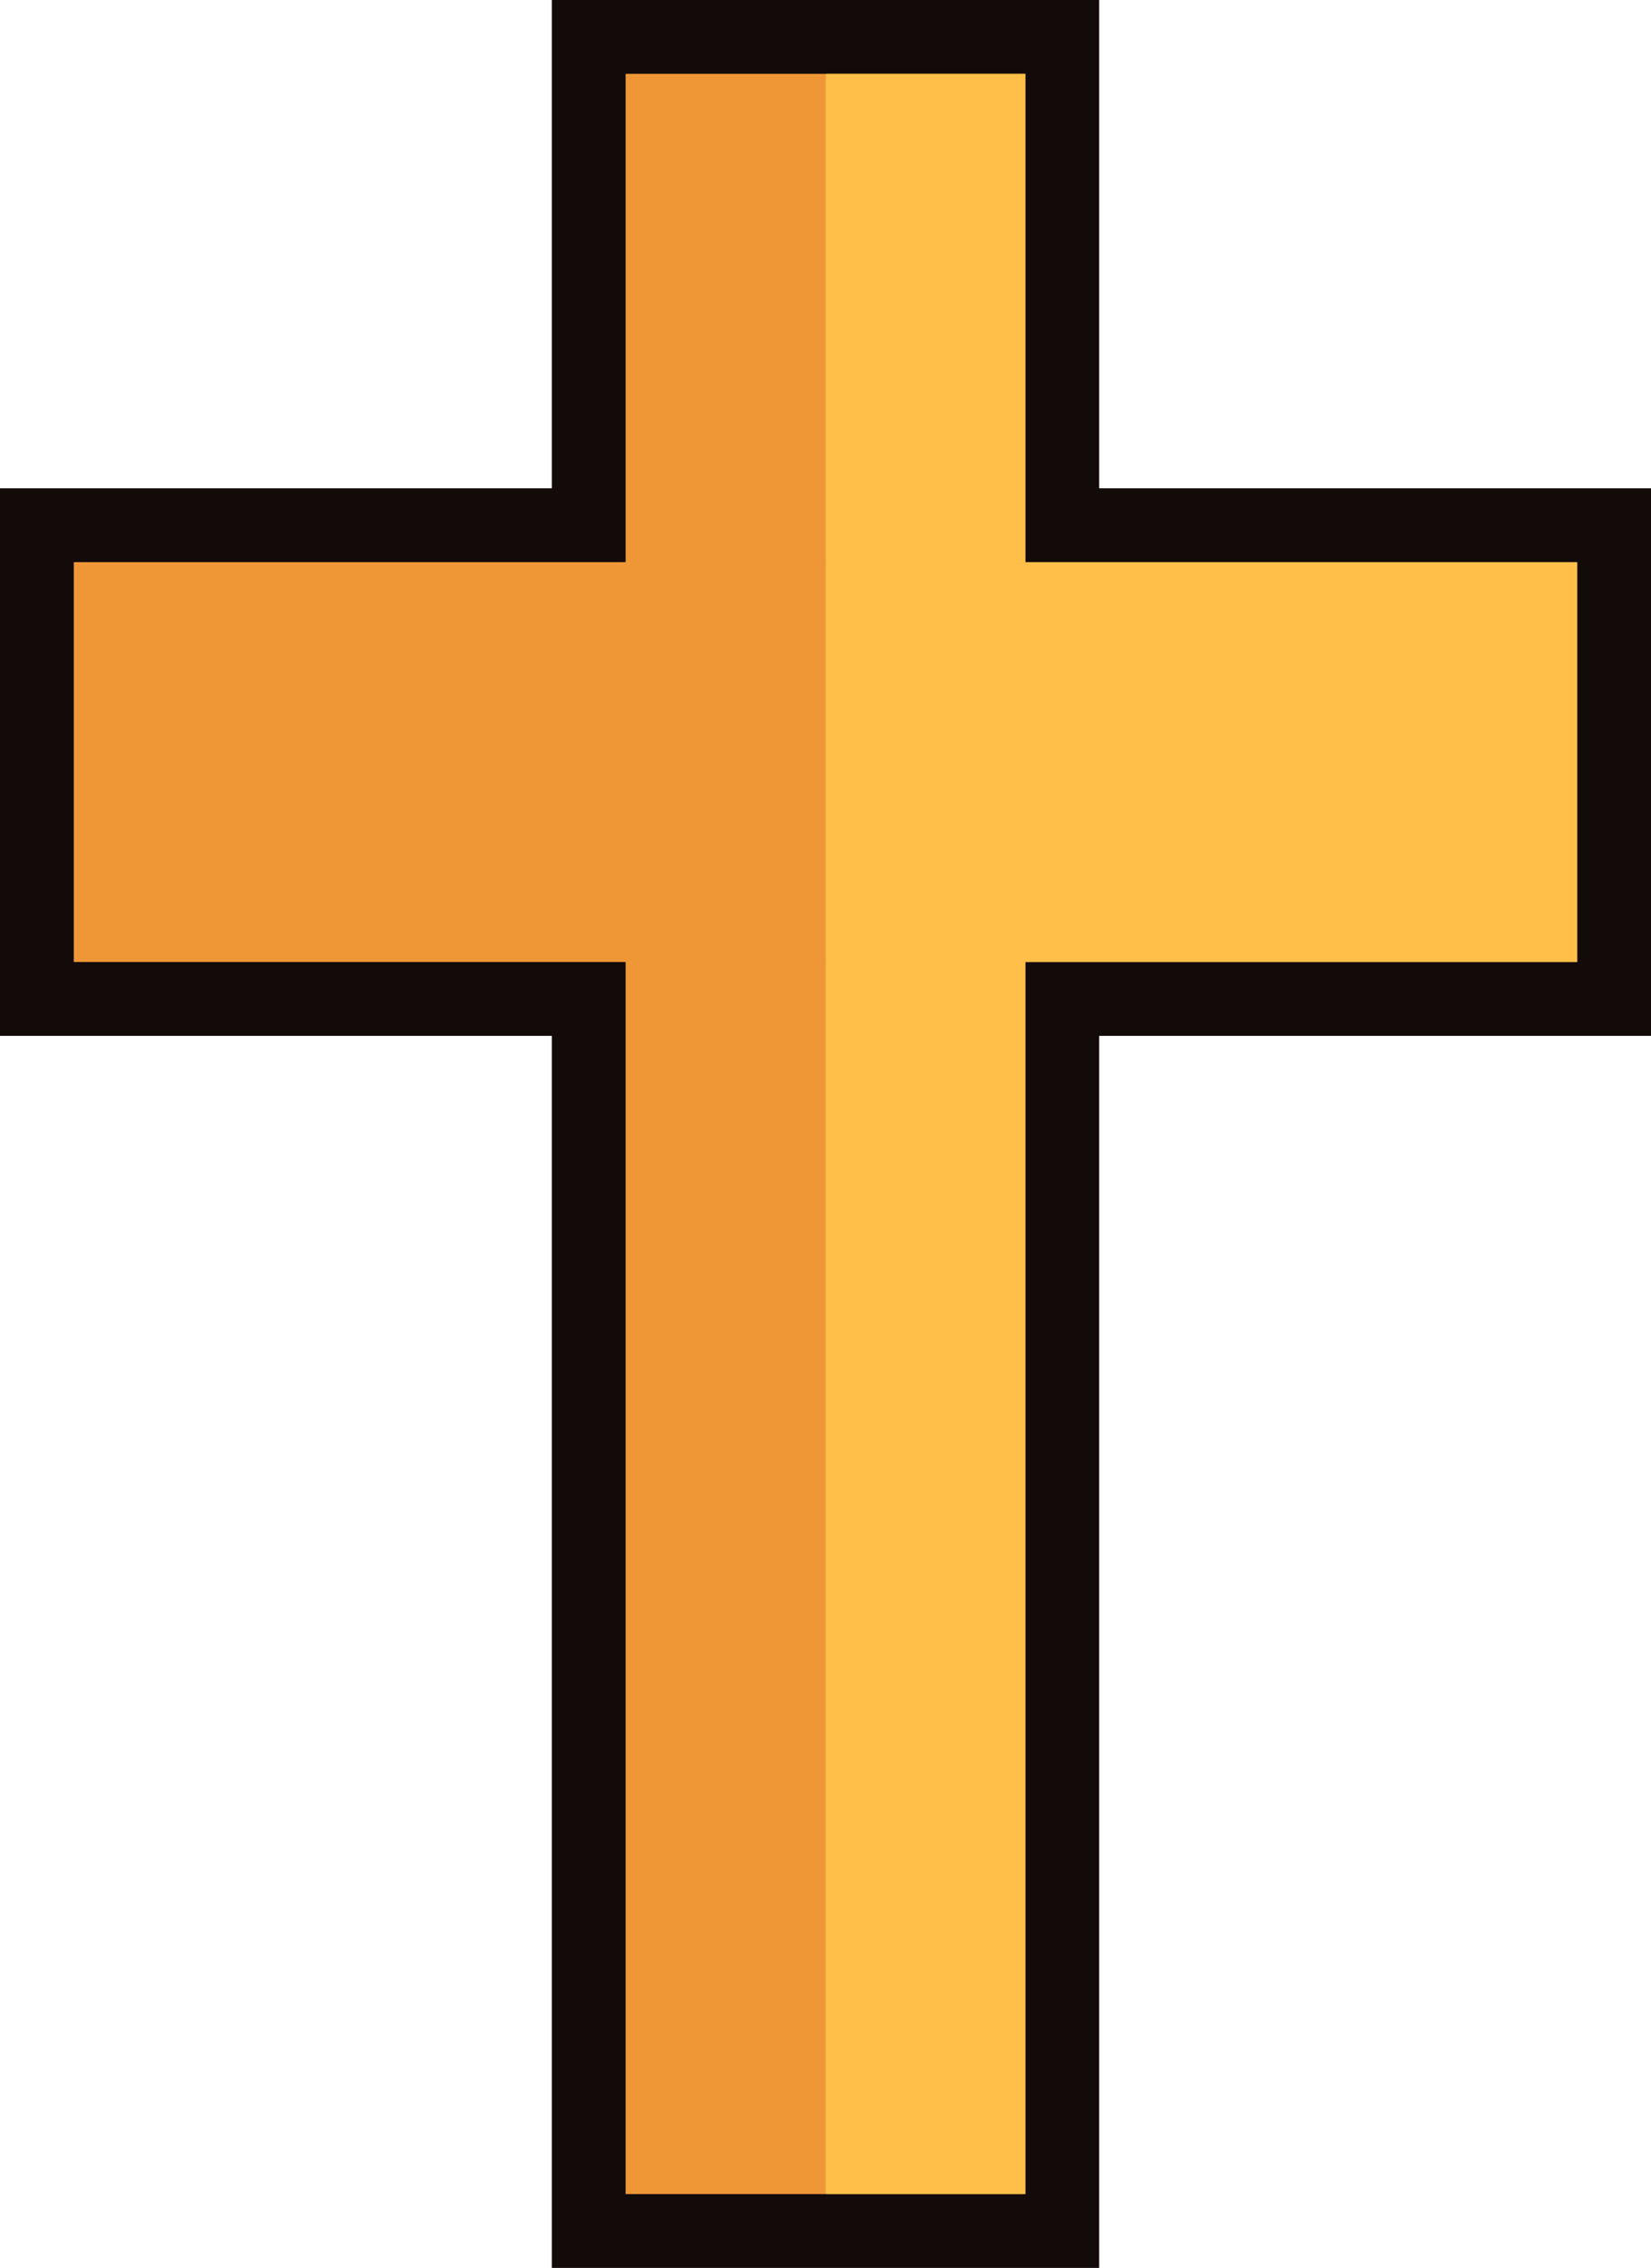
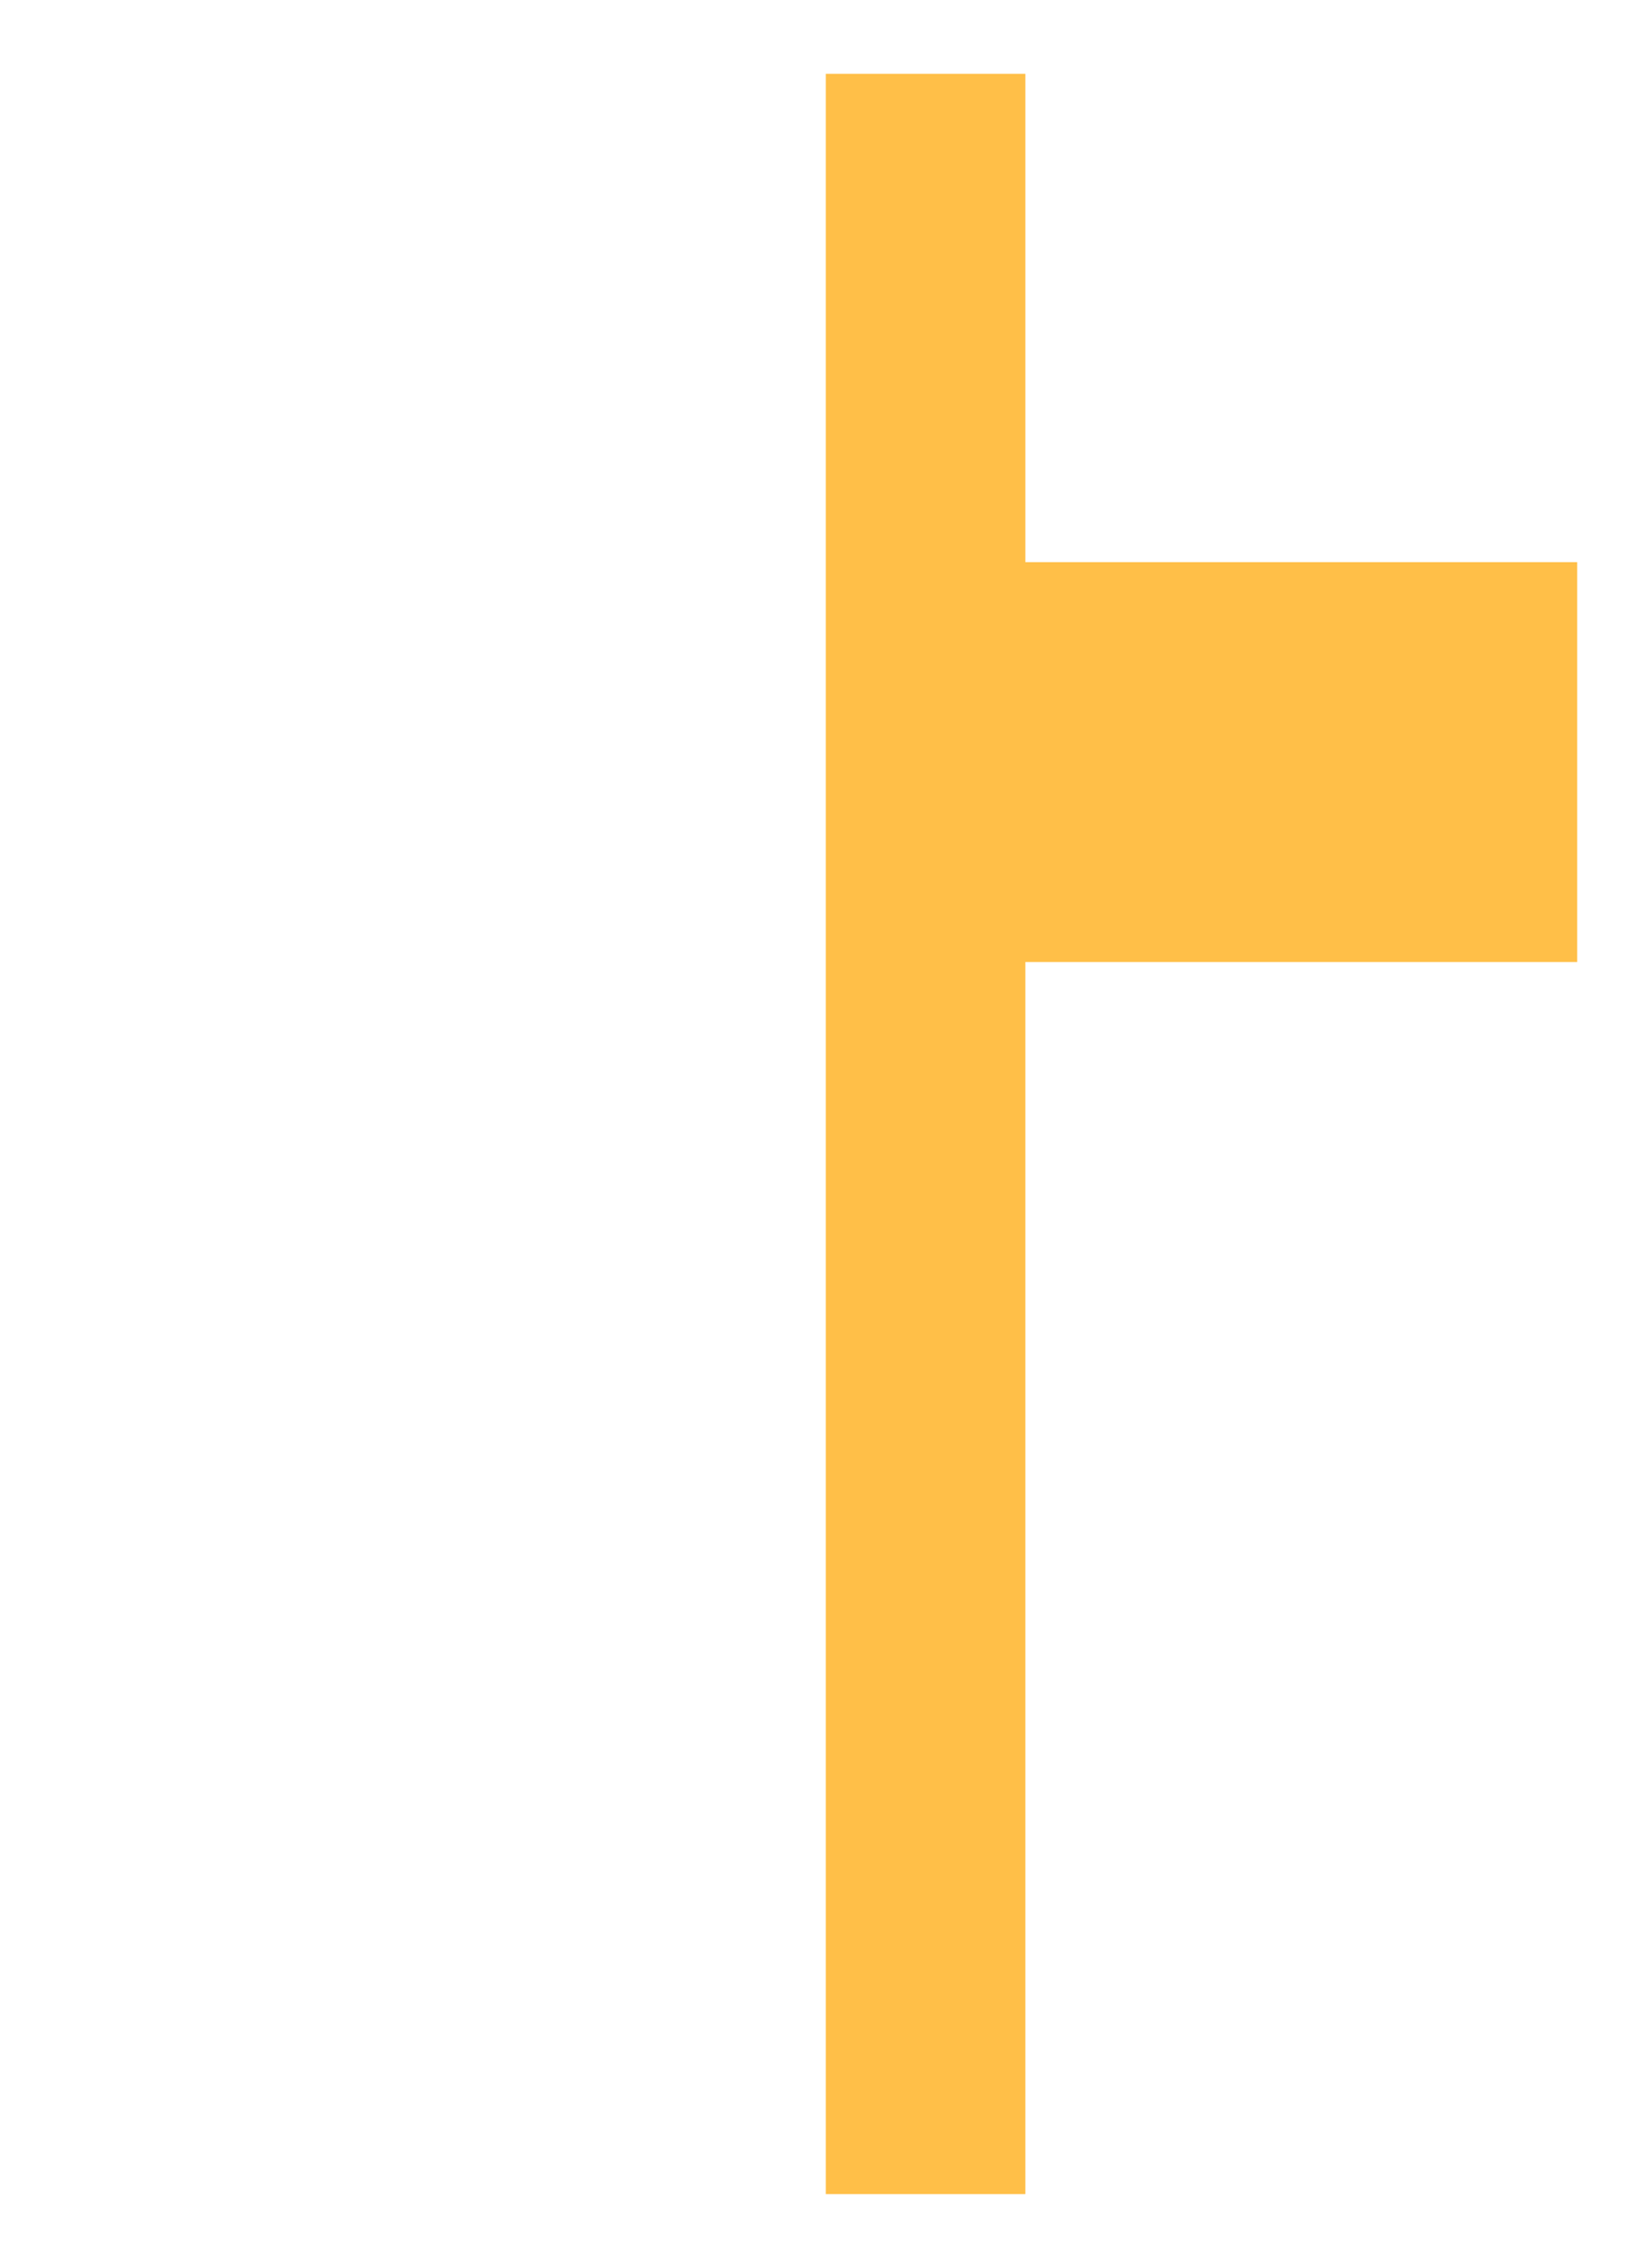
<svg xmlns="http://www.w3.org/2000/svg" shape-rendering="geometricPrecision" text-rendering="geometricPrecision" image-rendering="optimizeQuality" fill-rule="evenodd" clip-rule="evenodd" viewBox="0 0 373 512.187">
-   <path fill="#130A0A" fill-rule="nonzero" d="M373 126.955v106.981H248.327v278.251H124.669V233.936H0V110.281h124.669V0h123.658v110.281H373z" />
-   <path fill="#EF9737" d="M356.325 126.954v90.308H231.652v278.251h-90.308V217.262H16.674v-90.308h124.67V16.675h90.308v110.279z" />
  <path fill="#FFBF48" d="M356.325 126.955v90.307H231.653v278.25h-45.088V16.674h45.088v110.281z" />
</svg>